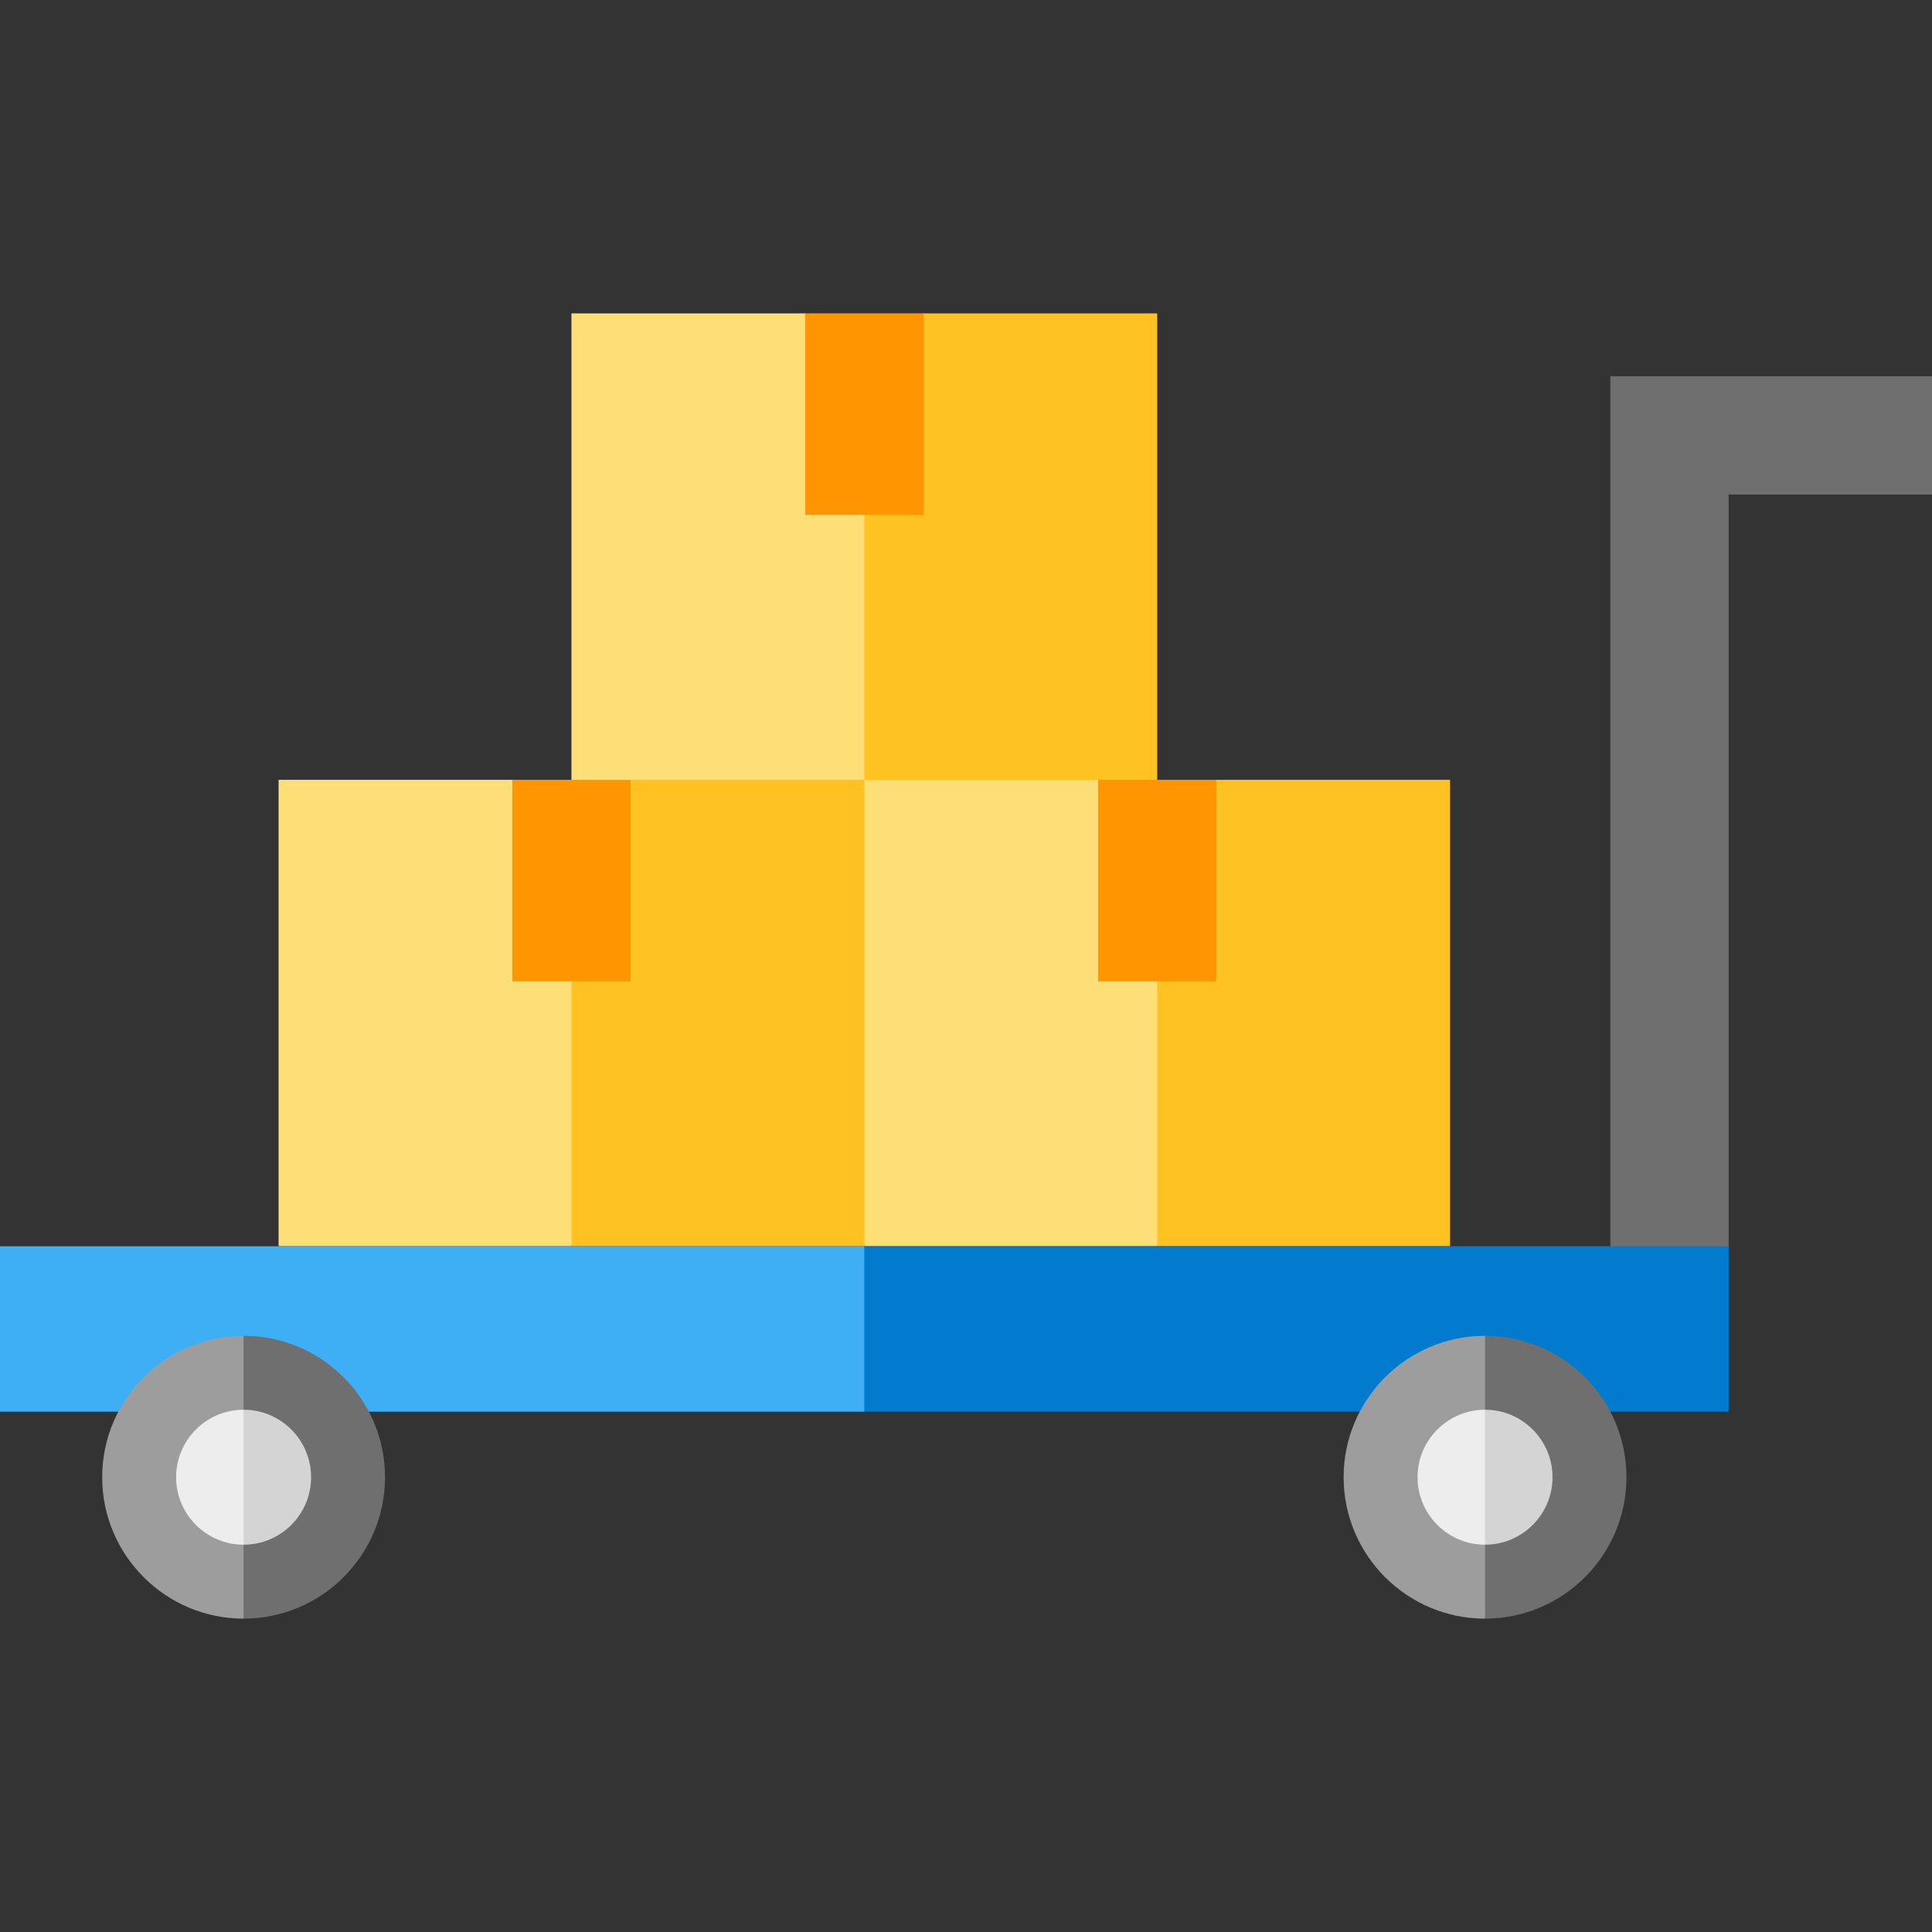
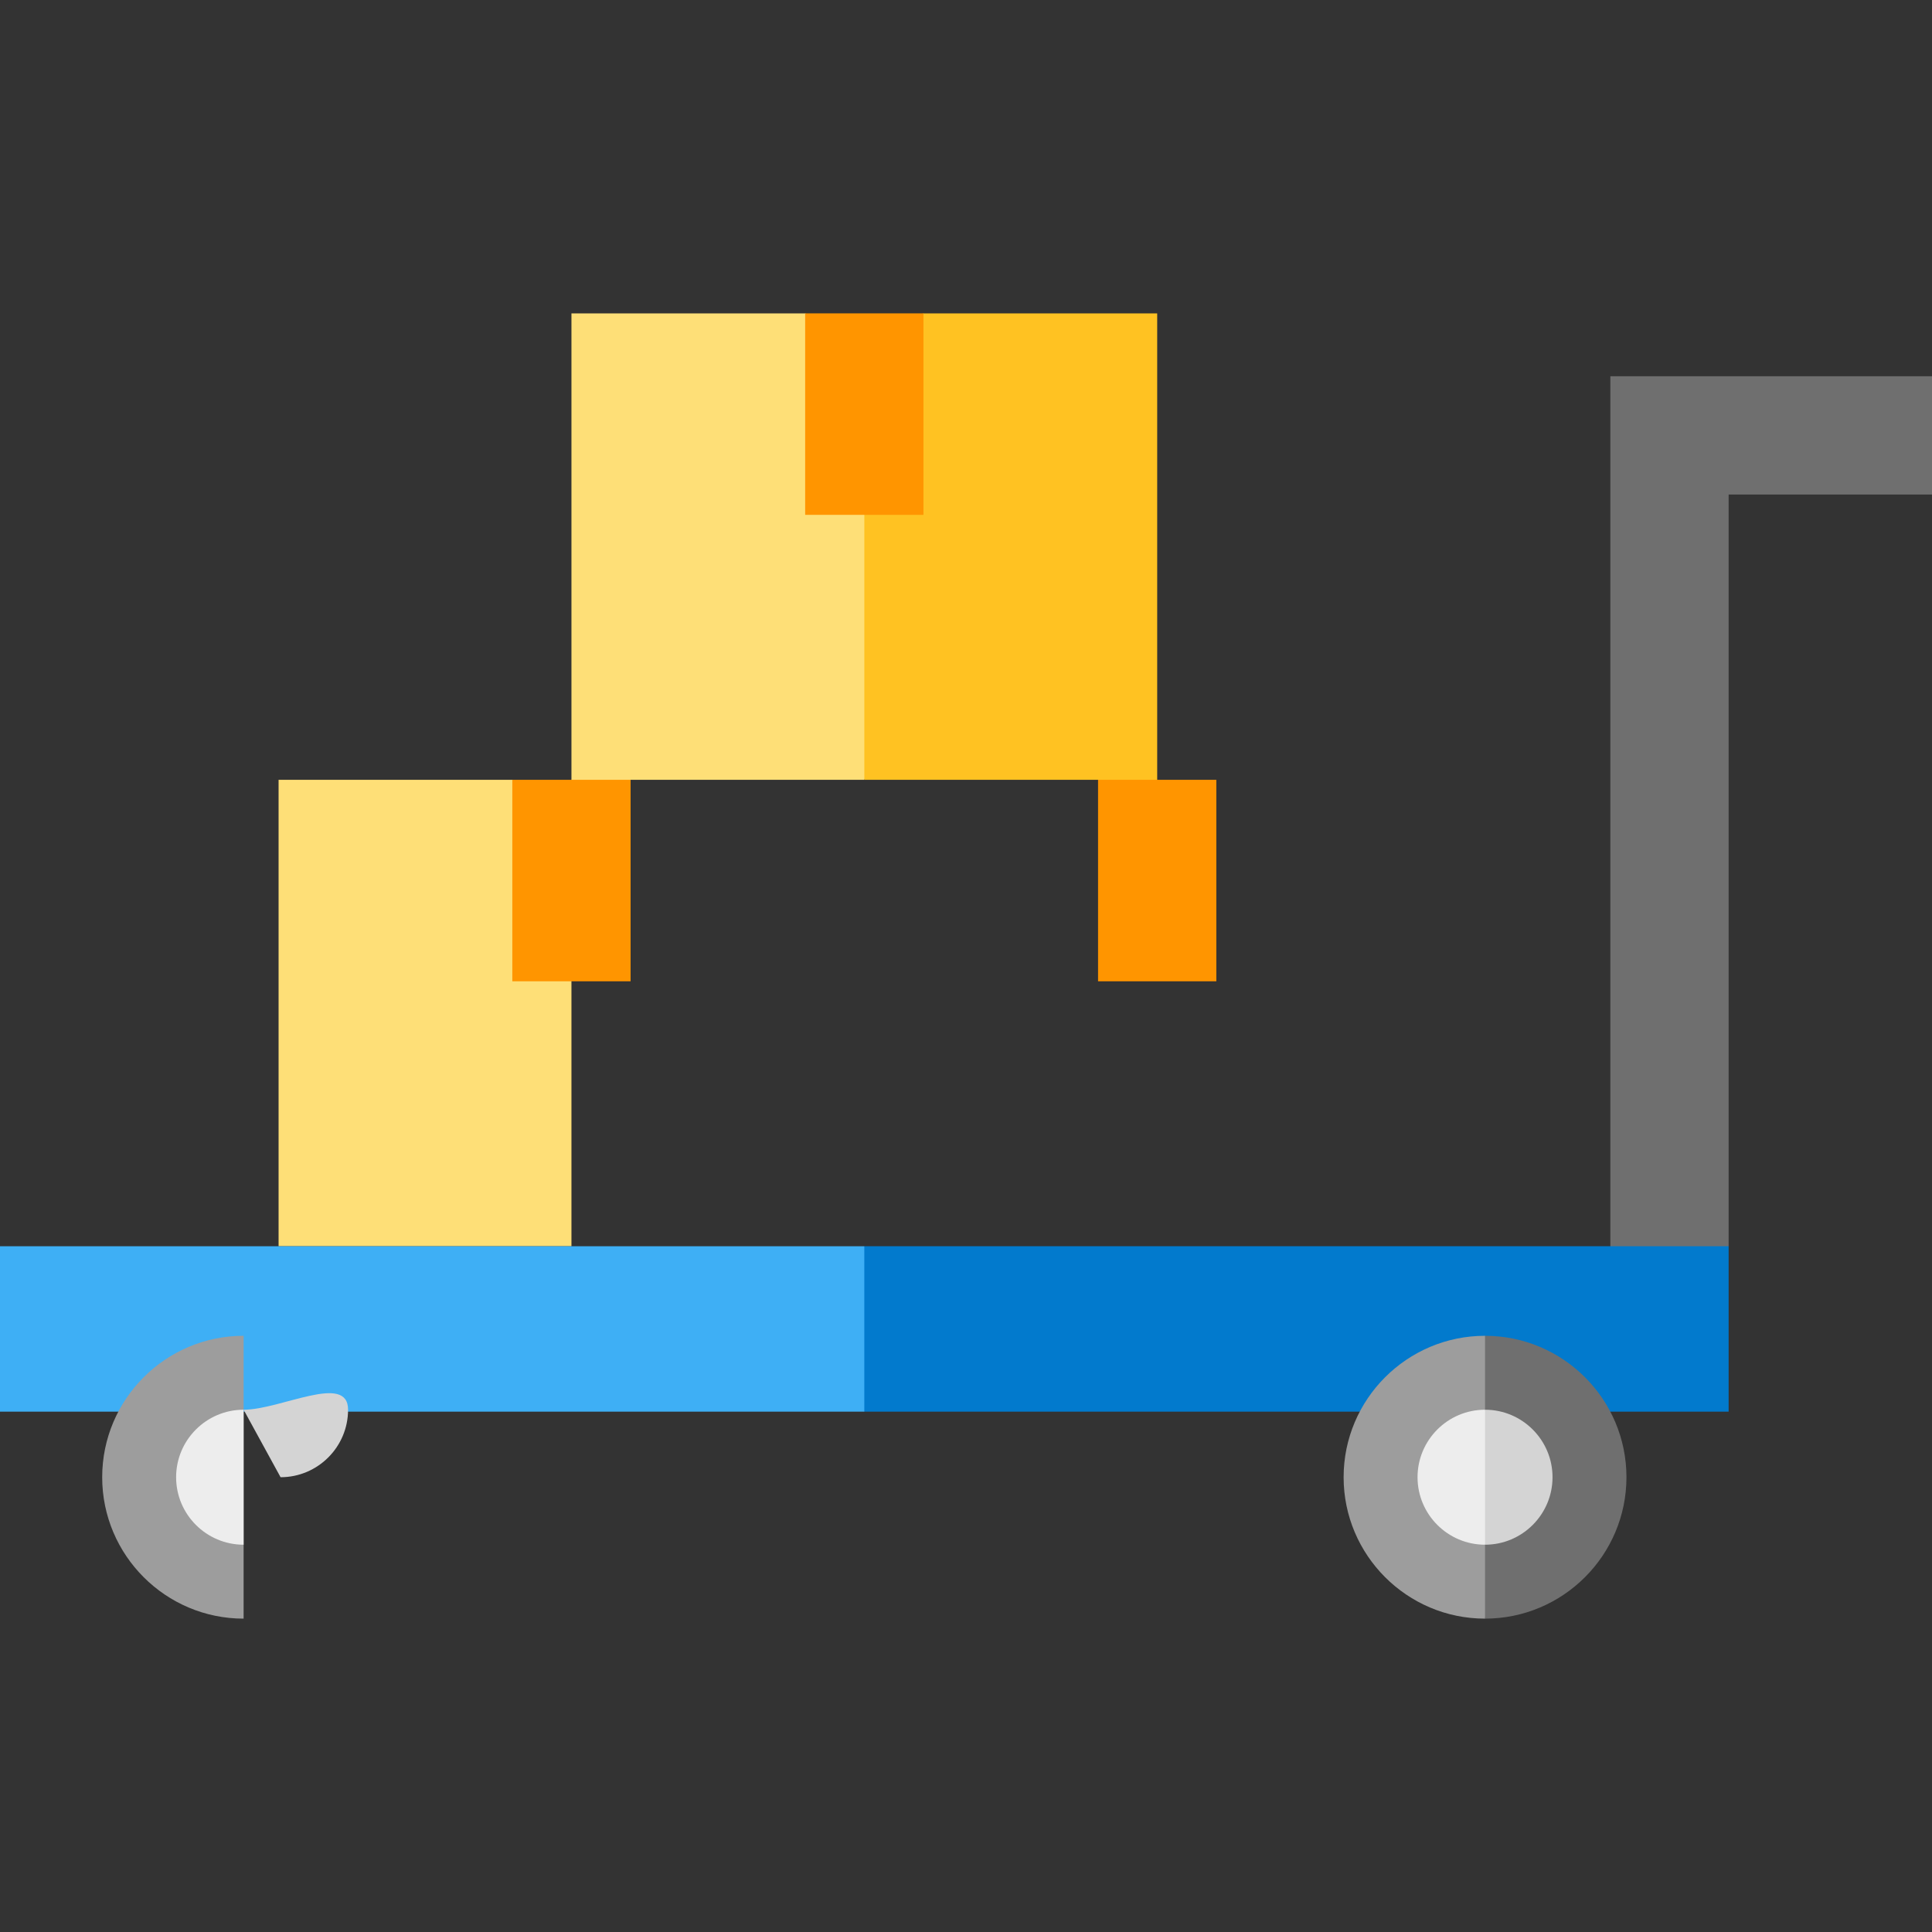
<svg xmlns="http://www.w3.org/2000/svg" id="Layer_1" x="0px" y="0px" viewBox="0 0 512 512" style="enable-background:new 0 0 512 512;" xml:space="preserve">
  <rect x="0" y="0" width="512" height="512" fill="#333333" stroke="none" />
-   <polygon style="fill:#FFC222;" points="384.282,206.656 322.342,206.656 306.668,212.962 290.827,268.459 306.668,330.263  384.282,330.263 " />
-   <polygon style="fill:#FEDF77;" points="208.154,185.756 229.055,330.263 306.668,330.263 306.668,212.962 290.994,206.656 " />
-   <polygon style="fill:#FFC222;" points="229.055,185.756 167.115,206.656 151.44,212.962 135.6,268.459 151.44,330.263  229.055,330.263 " />
  <polygon style="fill:#FEDF77;" points="73.827,206.656 73.827,330.263 151.44,330.263 151.44,212.962 135.766,206.656 " />
  <g>
    <polygon style="fill:#FF9500;" points="322.342,260.057 290.994,260.057 290.994,196.205 306.668,206.656 322.342,206.656  " />
    <polygon style="fill:#FF9500;" points="167.115,260.057 135.766,260.057 135.766,206.656 151.44,206.656 167.115,196.205  " />
  </g>
  <polygon style="fill:#FFC222;" points="306.668,83.048 244.729,83.048 229.055,89.356 213.214,144.853 229.055,206.656  306.668,206.656 " />
  <polygon style="fill:#FEDF77;" points="151.44,83.048 151.44,206.656 229.055,206.656 229.055,89.356 213.38,83.048 " />
  <rect x="213.377" y="83.044" style="fill:#FF9500;" width="31.348" height="53.397" />
  <polygon style="fill:#6F6F6F;" points="458.108,330.263 426.76,351.163 426.76,99.716 512,99.716 512,131.065 458.108,131.065 " />
  <polygon style="fill:#027ACD;" points="458.108,330.263 229.055,330.263 208.154,352.182 229.055,374.099 458.108,374.099 " />
  <rect y="330.267" style="fill:#3EAFF5;" width="229.051" height="43.836" />
-   <path style="fill:#6F6F6F;" d="M64.559,354l-9.796,38.86l9.796,36.095c20.666,0,37.478-16.812,37.478-37.478S85.224,354,64.559,354z " />
  <path style="fill:#9D9D9D;" d="M27.081,391.478c0,20.666,16.812,37.478,37.478,37.478V354C43.894,354,27.081,370.813,27.081,391.478 z" />
-   <path style="fill:#D4D4D4;" d="M64.559,373.592l-9.796,17.886l9.796,17.886c9.862,0,17.886-8.024,17.886-17.886 S74.422,373.592,64.559,373.592z" />
+   <path style="fill:#D4D4D4;" d="M64.559,373.592l9.796,17.886c9.862,0,17.886-8.024,17.886-17.886 S74.422,373.592,64.559,373.592z" />
  <path style="fill:#EDEDED;" d="M46.672,391.478c0,9.862,8.024,17.886,17.886,17.886v-35.774 C54.696,373.592,46.672,381.616,46.672,391.478z" />
  <path style="fill:#6F6F6F;" d="M393.549,354l-9.796,38.86l9.796,36.095c20.666,0,37.478-16.812,37.478-37.478 S414.215,354,393.549,354z" />
  <path style="fill:#9D9D9D;" d="M356.072,391.478c0,20.666,16.812,37.478,37.478,37.478V354 C372.884,354,356.072,370.813,356.072,391.478z" />
  <path style="fill:#D4D4D4;" d="M393.549,373.592l-9.796,17.886l9.796,17.886c9.862,0,17.886-8.024,17.886-17.886 S403.412,373.592,393.549,373.592z" />
  <path style="fill:#EDEDED;" d="M375.662,391.478c0,9.862,8.024,17.886,17.886,17.886v-35.774 C383.686,373.592,375.662,381.616,375.662,391.478z" />
  <g />
  <g />
  <g />
  <g />
  <g />
  <g />
  <g />
  <g />
  <g />
  <g />
  <g />
  <g />
  <g />
  <g />
  <g />
</svg>